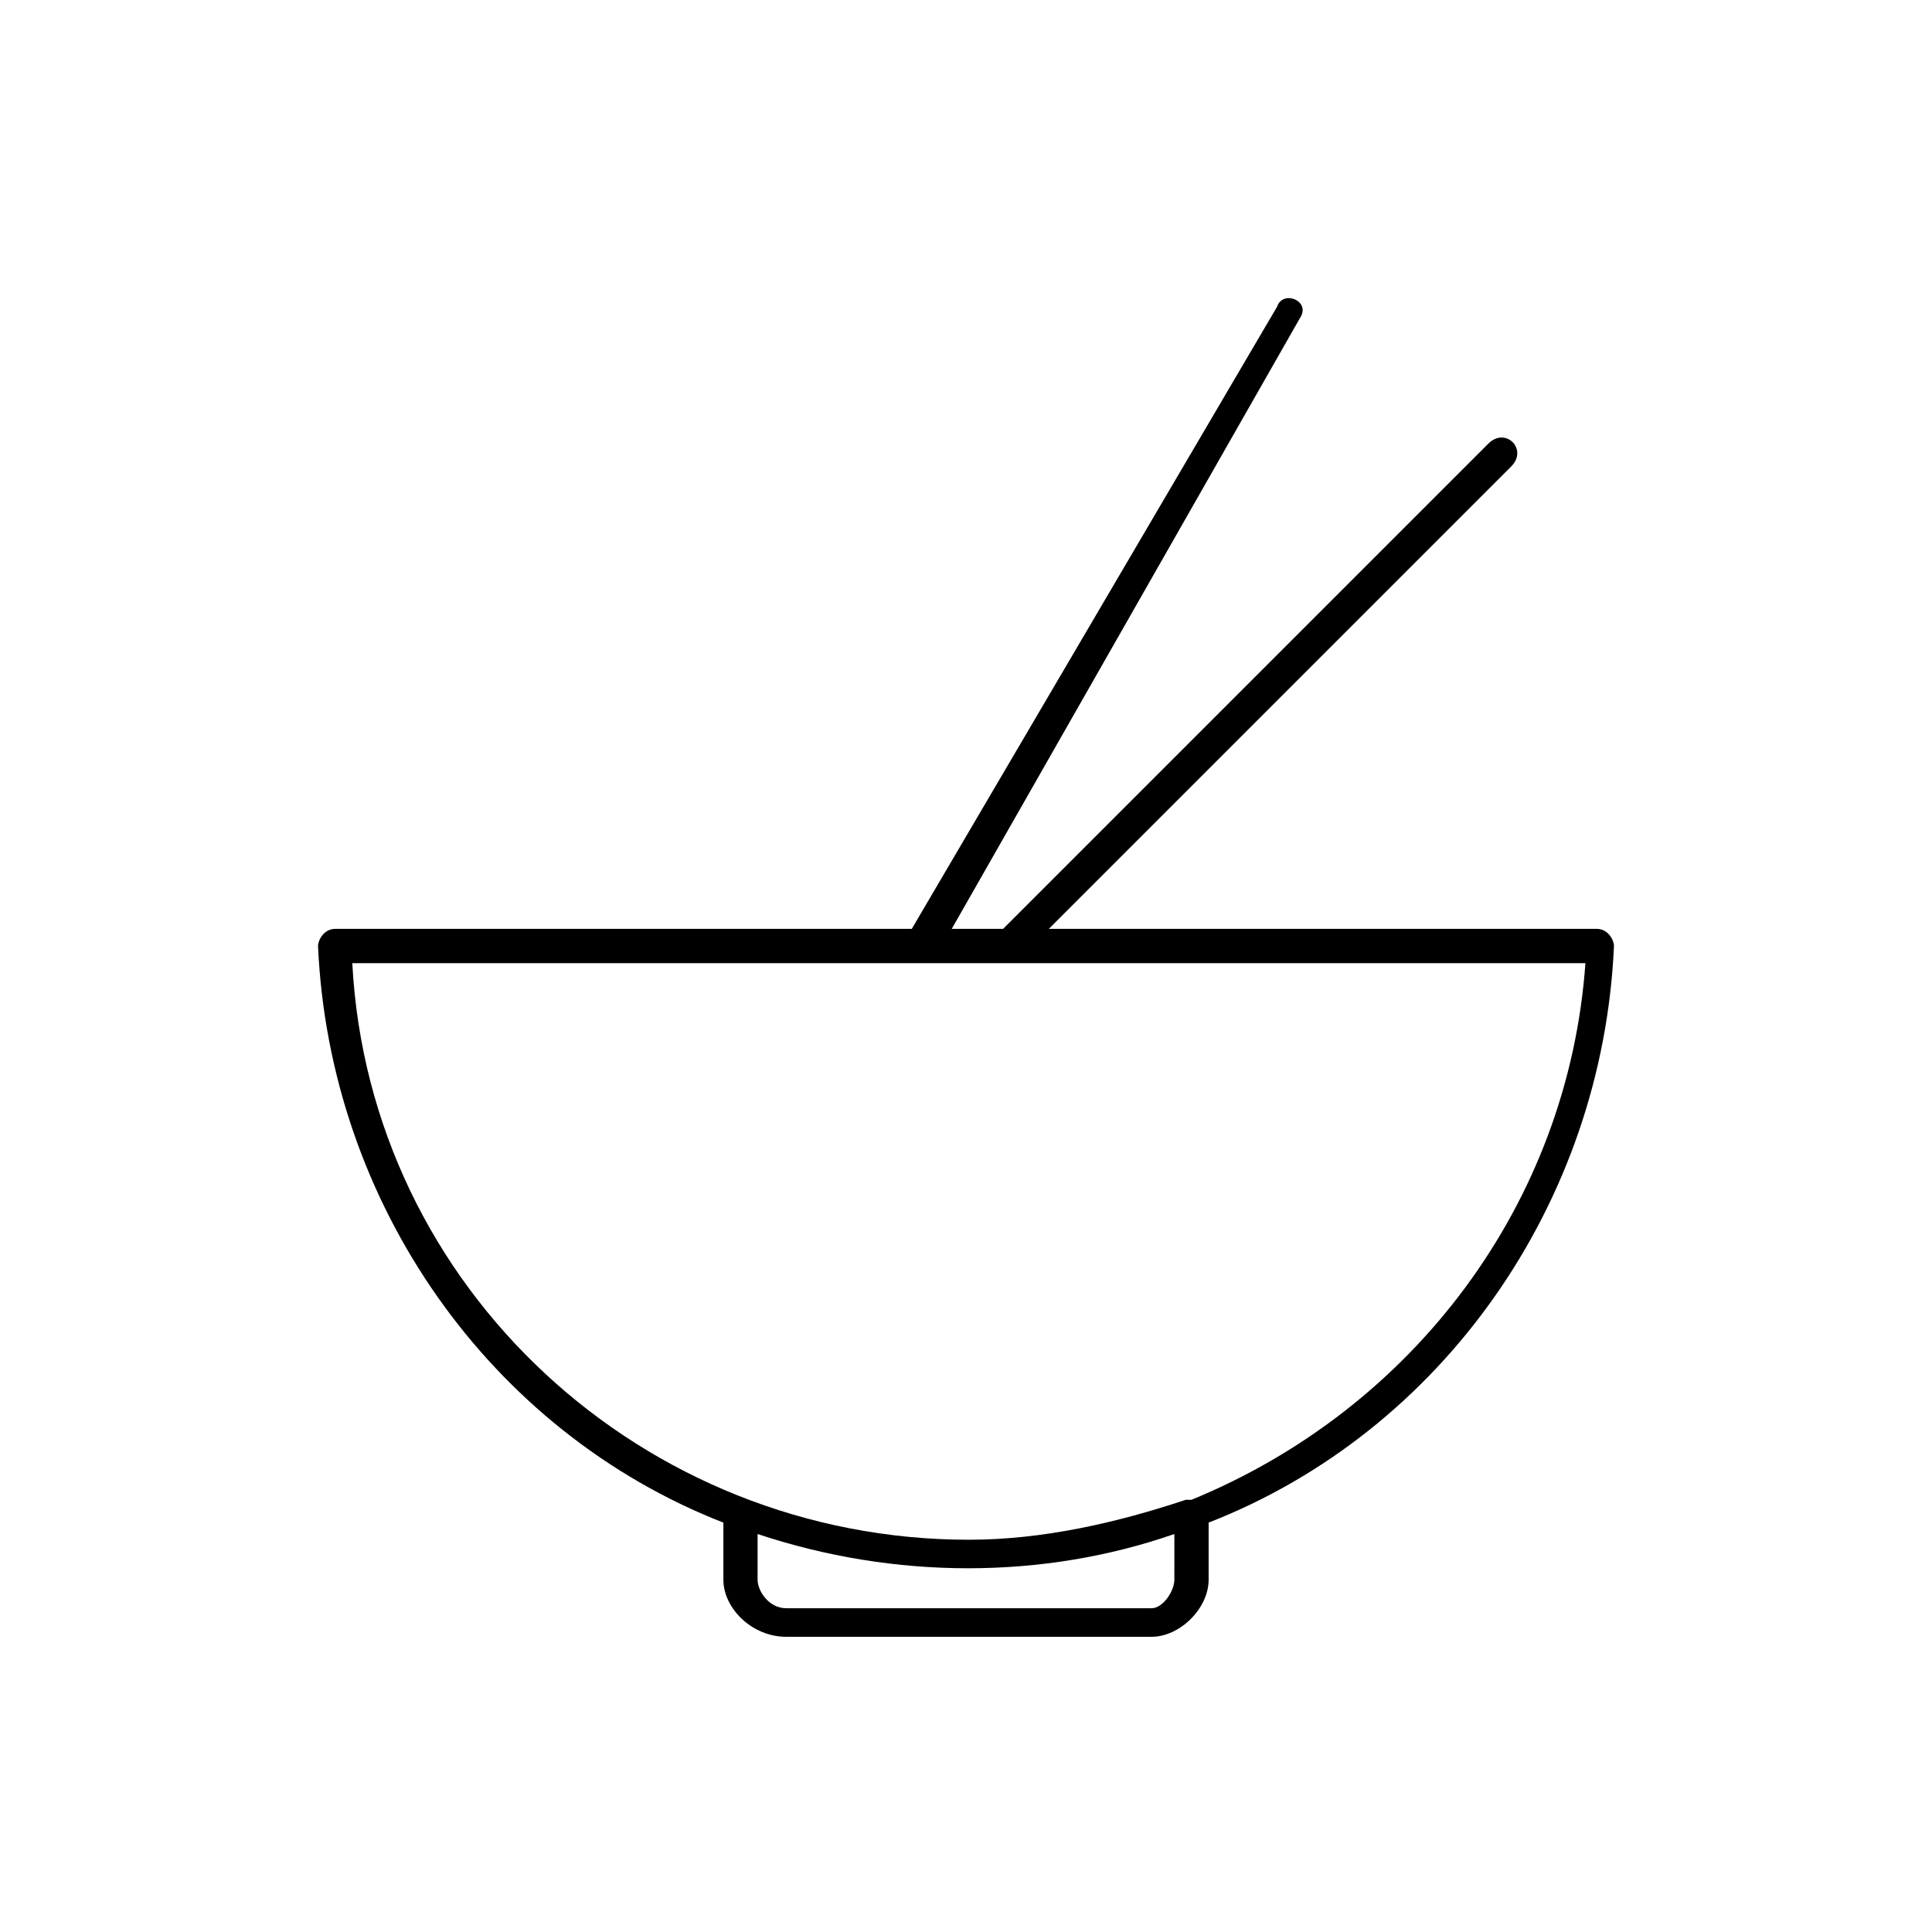
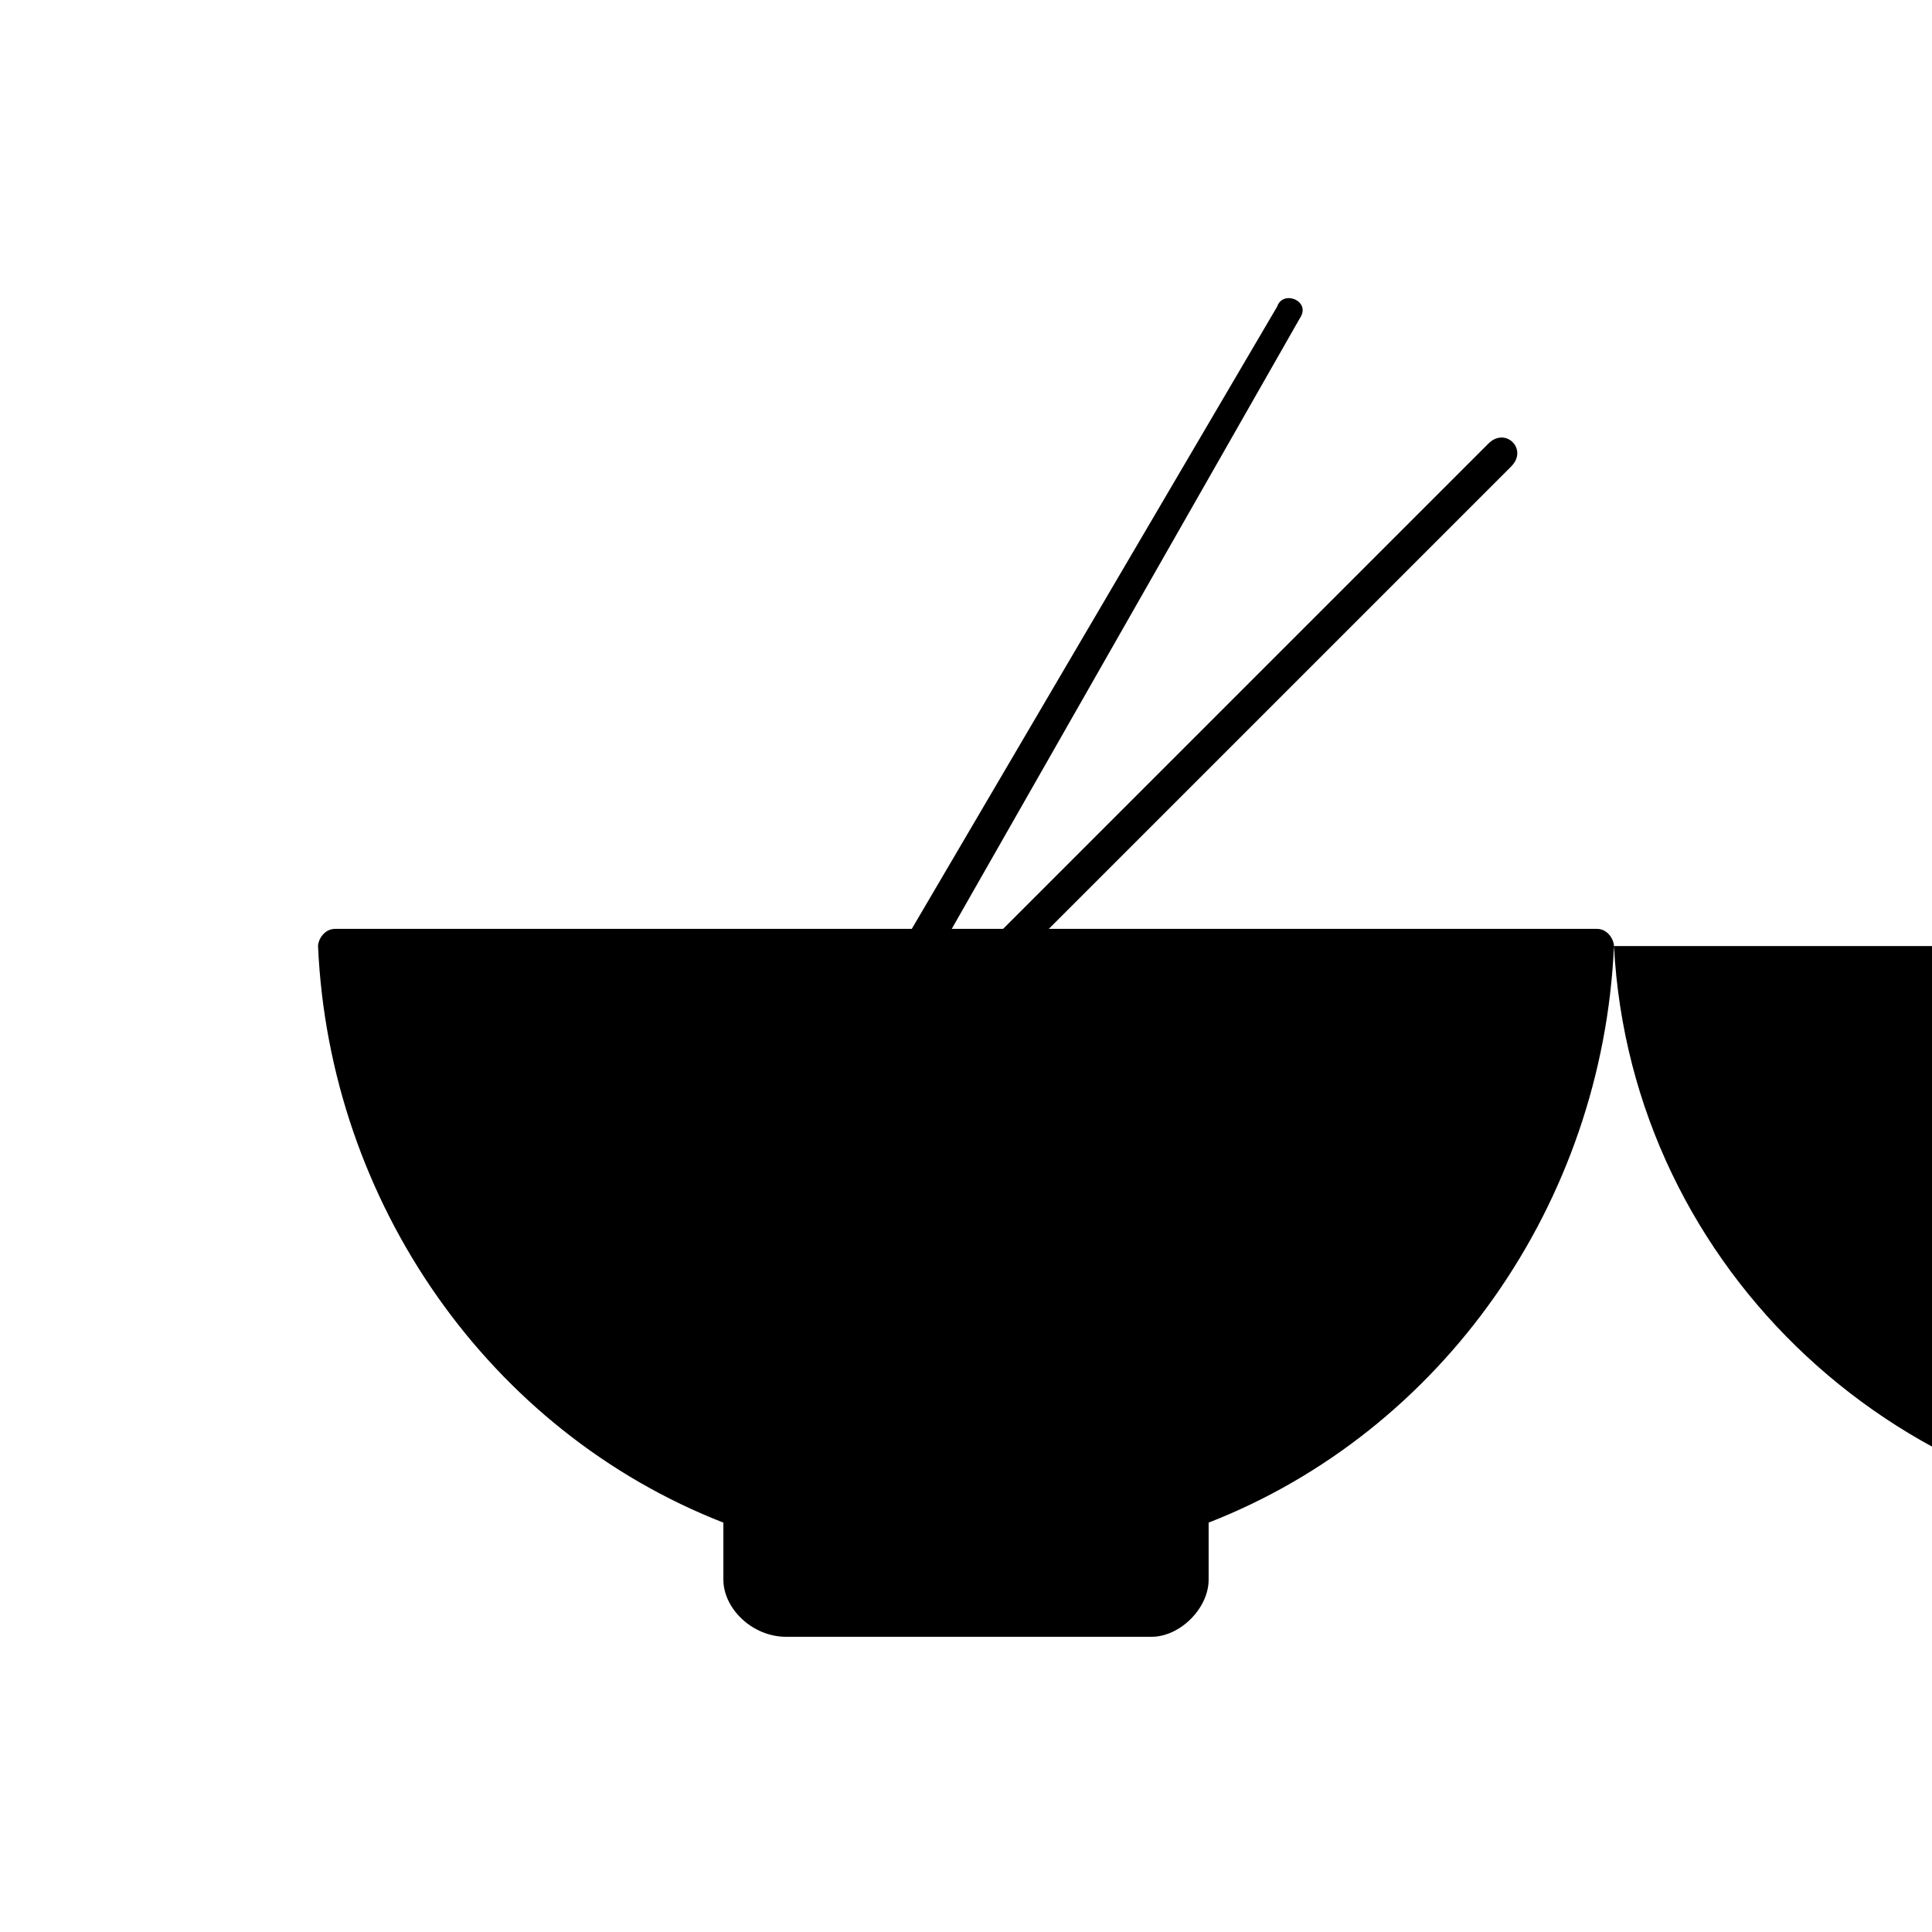
<svg xmlns="http://www.w3.org/2000/svg" fill="#000000" width="800px" height="800px" version="1.1" viewBox="144 144 512 512">
-   <path d="m571.72 394.7c-3.027 68.082-45.387 128.6-107.42 152.81v15.129c0 7.566-7.566 15.129-15.129 15.129h-96.828c-9.078 0-16.641-7.566-16.641-15.129v-15.129c-62.031-24.207-104.39-84.727-107.42-152.81 0-1.512 1.512-4.539 4.539-4.539h152.81l96.828-164.91c1.512-4.539 9.078-1.512 6.051 3.027l-92.289 161.88h13.617l128.6-128.6c4.539-4.539 10.59 1.512 6.051 6.051l-122.55 122.55h145.24c3.027 0 4.539 3.027 4.539 4.539zm-334.36 4.539c4.539 86.238 77.16 152.81 163.4 152.81 19.668 0 39.336-4.539 57.492-10.59h1.512c59.004-24.207 99.855-78.672 104.39-142.21h-326.8zm217.86 151.29c-34.797 12.105-74.133 12.105-110.45 0v12.105c0 3.027 3.027 7.566 7.566 7.566h96.828c3.027 0 6.051-4.539 6.051-7.566z" />
+   <path d="m571.72 394.7c-3.027 68.082-45.387 128.6-107.42 152.81v15.129c0 7.566-7.566 15.129-15.129 15.129h-96.828c-9.078 0-16.641-7.566-16.641-15.129v-15.129c-62.031-24.207-104.39-84.727-107.42-152.81 0-1.512 1.512-4.539 4.539-4.539h152.81l96.828-164.91c1.512-4.539 9.078-1.512 6.051 3.027l-92.289 161.88h13.617l128.6-128.6c4.539-4.539 10.59 1.512 6.051 6.051l-122.55 122.55h145.24c3.027 0 4.539 3.027 4.539 4.539zc4.539 86.238 77.16 152.81 163.4 152.81 19.668 0 39.336-4.539 57.492-10.59h1.512c59.004-24.207 99.855-78.672 104.39-142.21h-326.8zm217.86 151.29c-34.797 12.105-74.133 12.105-110.45 0v12.105c0 3.027 3.027 7.566 7.566 7.566h96.828c3.027 0 6.051-4.539 6.051-7.566z" />
</svg>